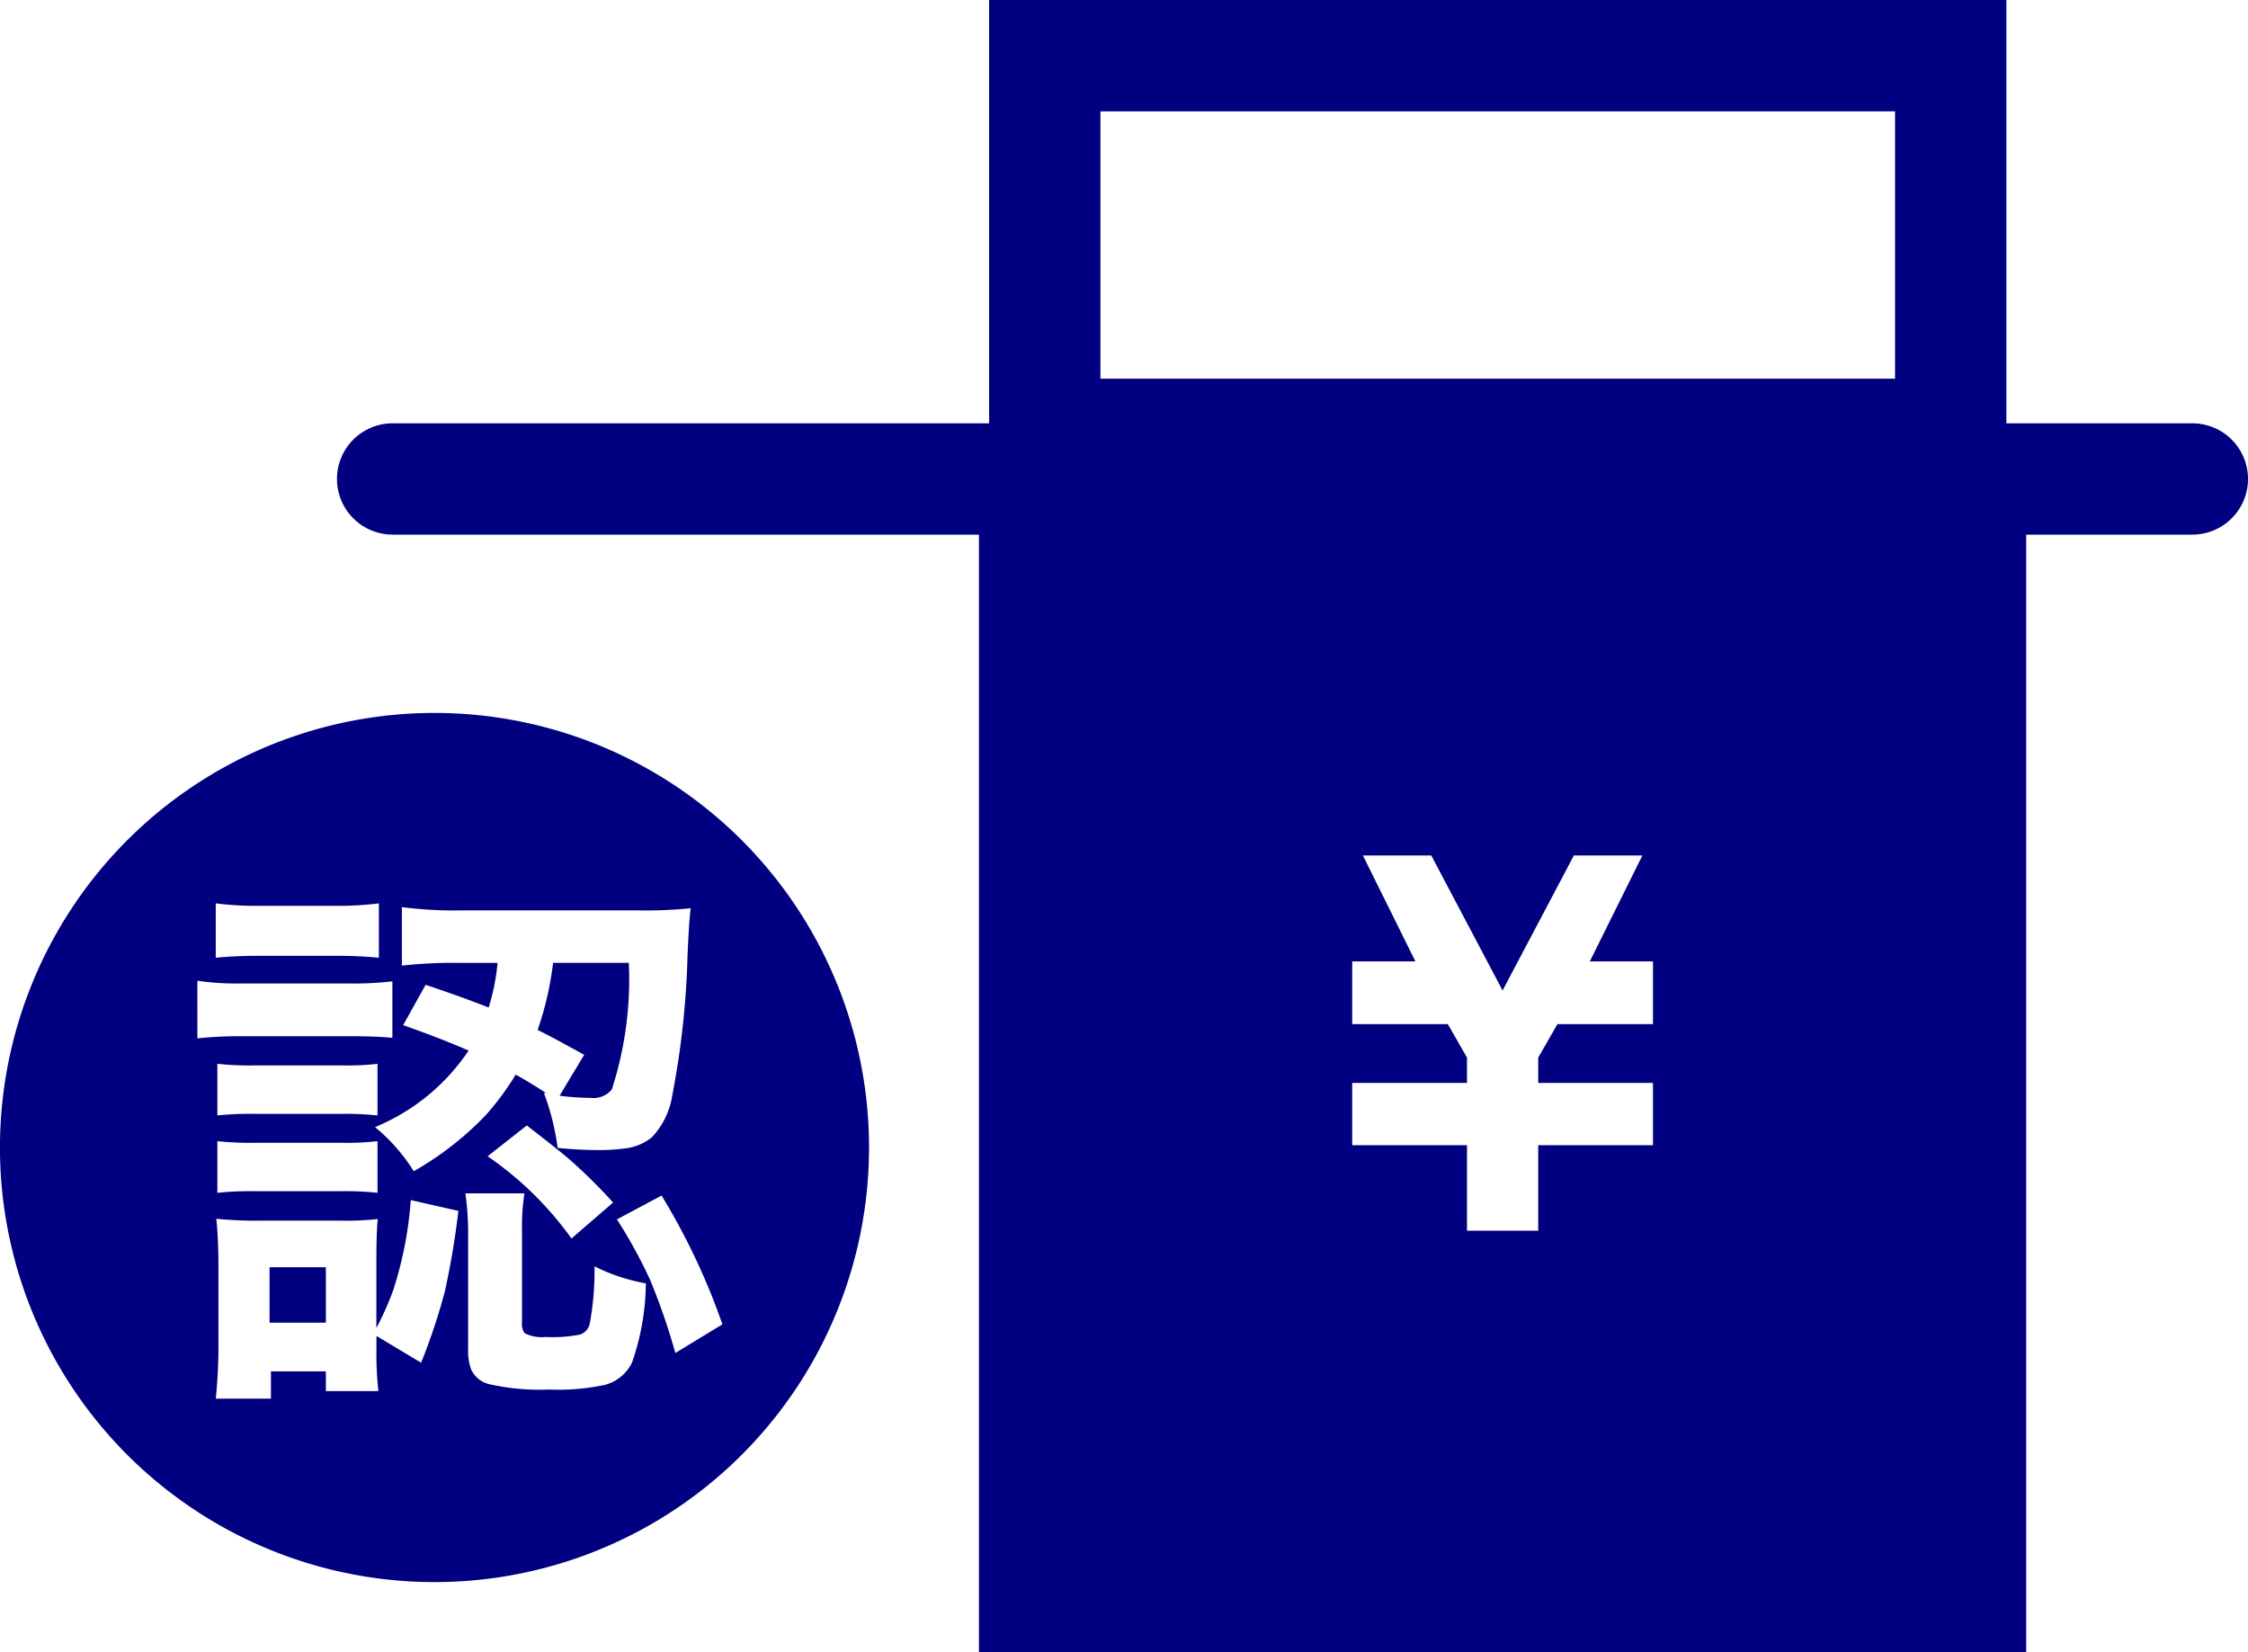
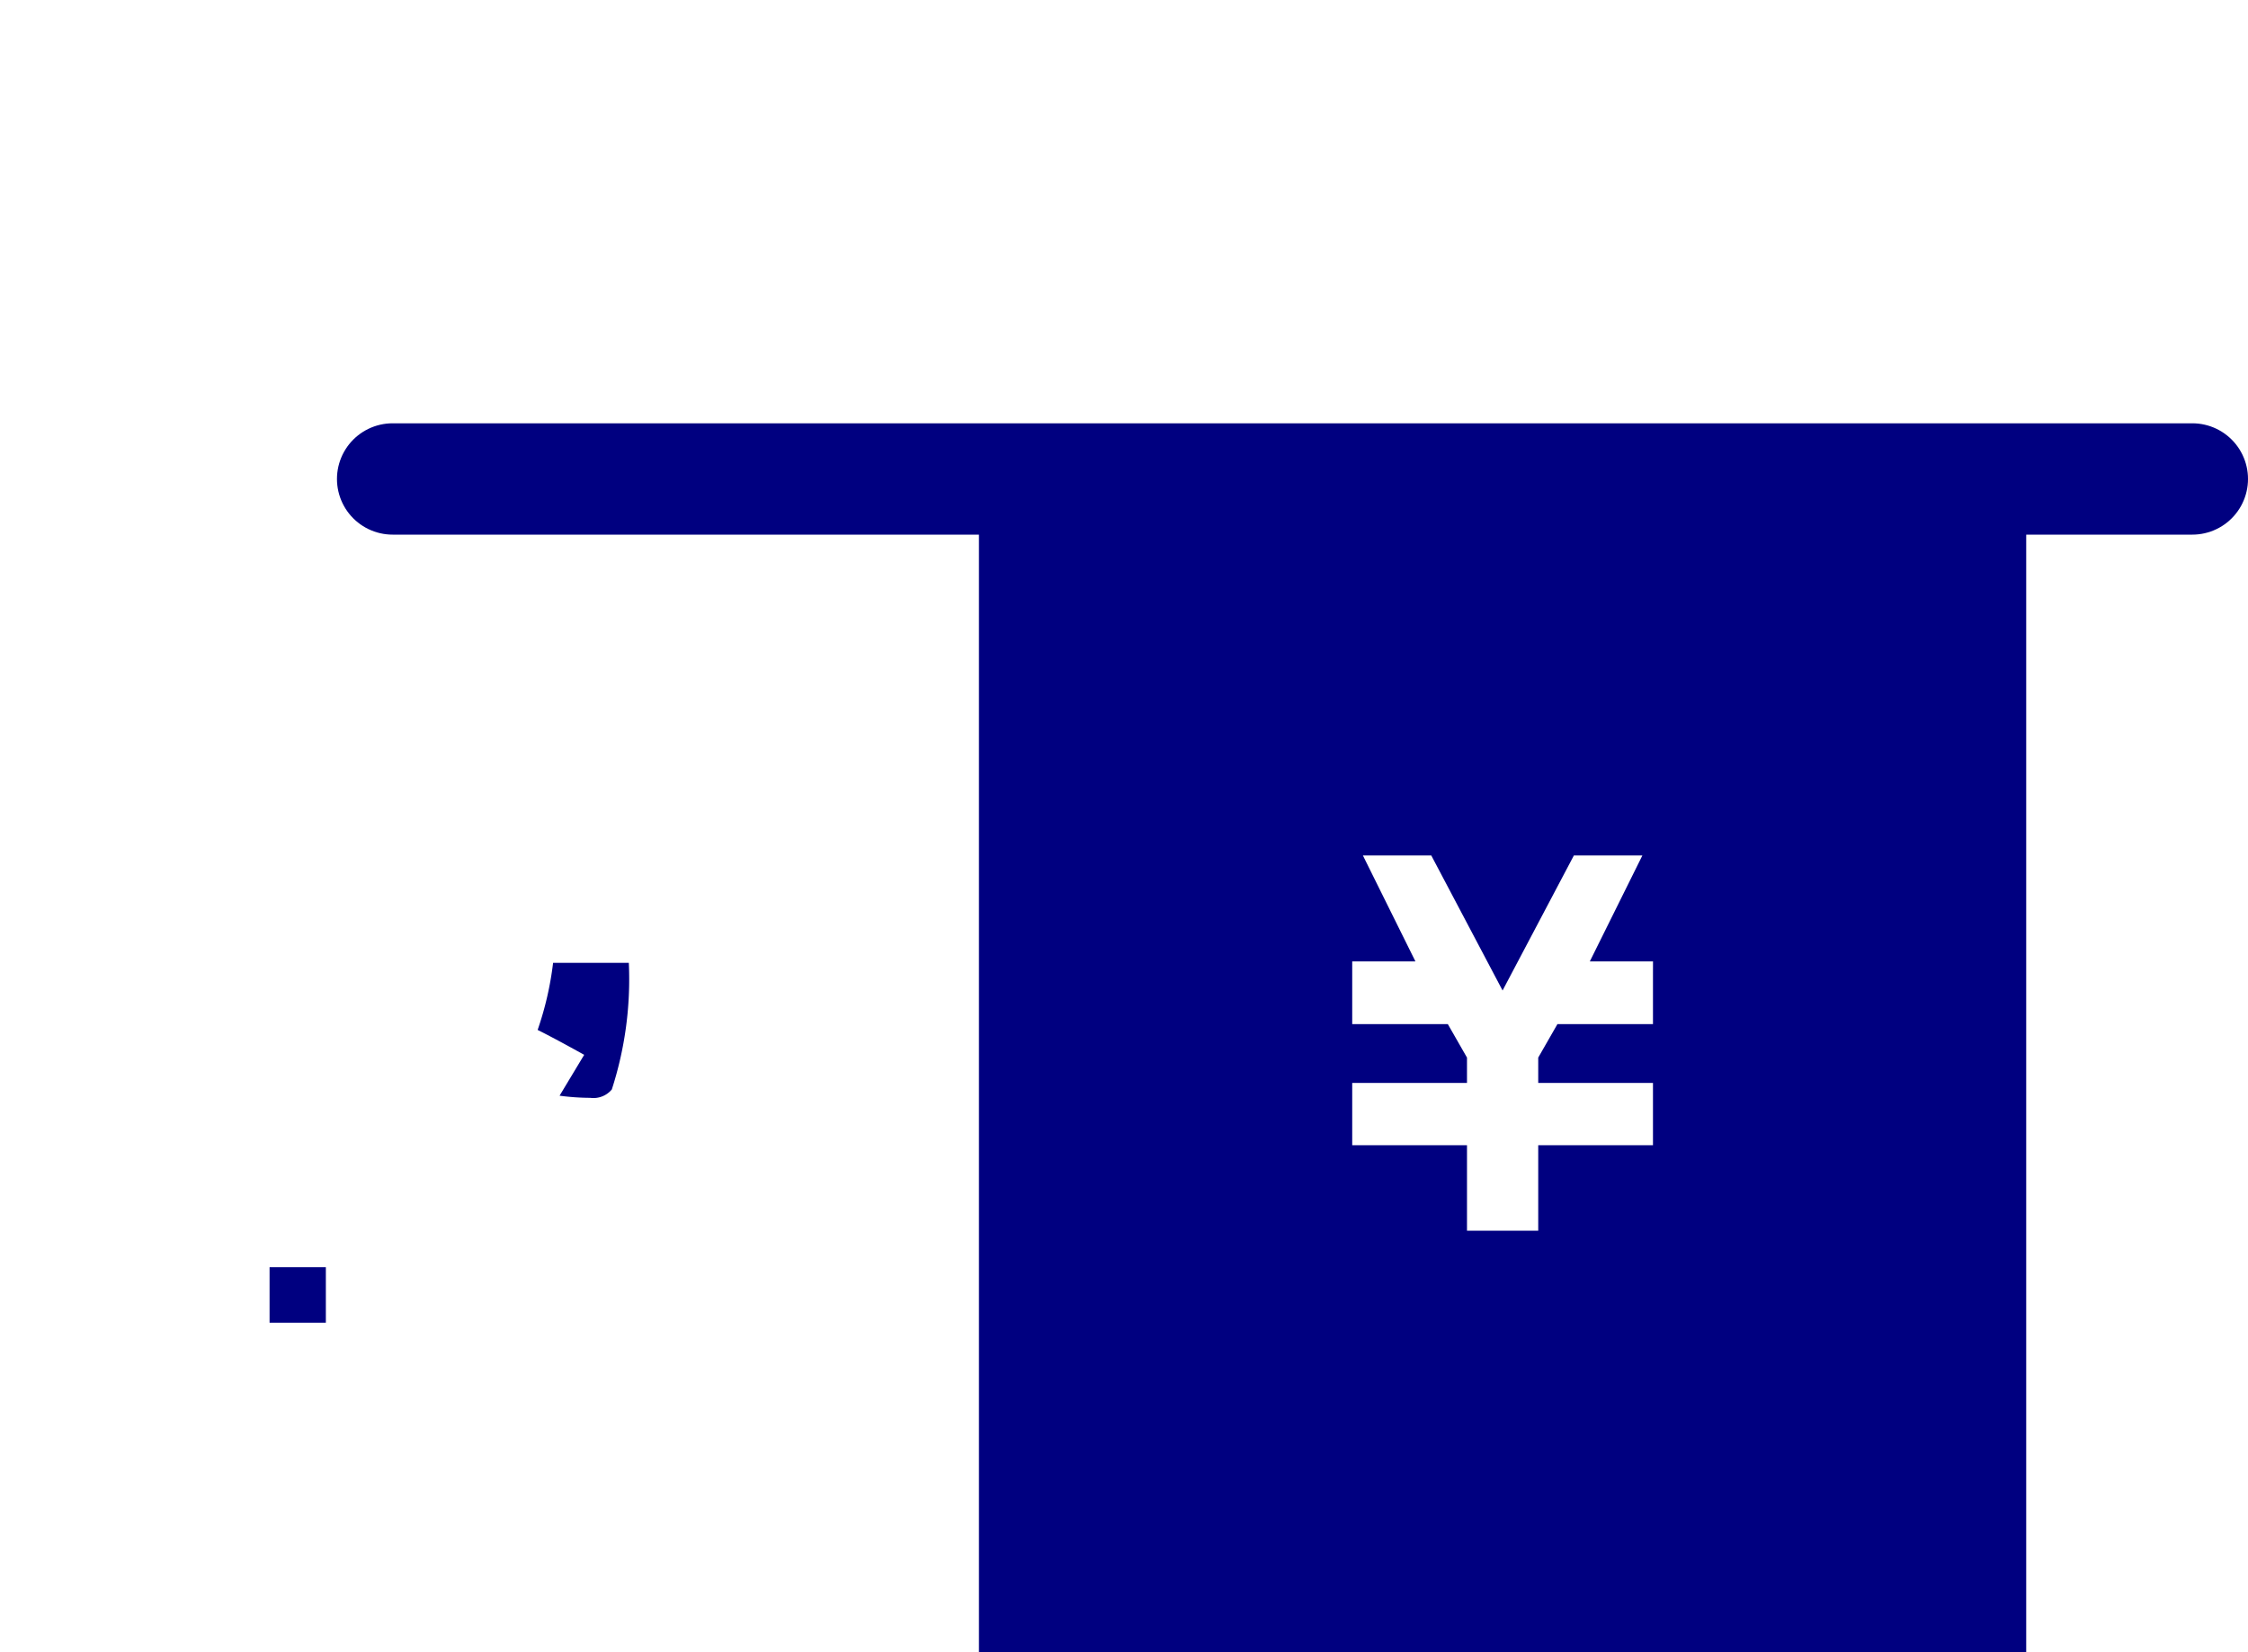
<svg xmlns="http://www.w3.org/2000/svg" width="68.982" height="50.699" viewBox="0 0 68.982 50.699">
  <defs>
    <style>
      .cls-1 {
        fill: #000080;
      }

      .cls-2 {
        fill: none;
        stroke: #000080;
        stroke-linecap: round;
        stroke-linejoin: round;
        stroke-width: 3.416px;
      }
    </style>
  </defs>
  <title>アセット 19</title>
  <g id="レイヤー_2" data-name="レイヤー 2">
    <g id="レイヤー_1-2" data-name="レイヤー 1">
      <g>
        <path class="cls-1" d="M30.04,13.313v37.387H62.176V13.313Zm20.683,16.567v1.543H47.791l-.589,1.027v.777h3.521v1.912H47.202v2.623H45.016v-2.623H41.494V33.227h3.522v-.777l-.588-1.027H41.494V29.499h1.94L41.822,26.248h2.098l2.188,4.143,2.188-4.143h2.102l-1.613,3.251h1.939Z" />
        <line class="cls-2" x1="12.048" y1="14.696" x2="67.274" y2="14.696" />
-         <path class="cls-1" d="M58.151,3.416v8.203H33.768V3.416H58.151M61.567,0H30.352V15.035H61.567V0Z" />
        <g>
          <rect class="cls-1" x="8.272" y="38.882" width="1.727" height="1.702" />
          <path class="cls-1" d="M17.171,33.619a7.214,7.214,0,0,0,.939.066.736.736,0,0,0,.664-.257,10.975,10.975,0,0,0,.522-3.885H16.972a9.833,9.833,0,0,1-.474,2.058q.548.274,1.428.764Z" />
-           <path class="cls-1" d="M13.334,21.875a13.334,13.334,0,1,0,13.333,13.334A13.334,13.334,0,0,0,13.334,21.875Zm-1.002,5.958a12.548,12.548,0,0,0,1.851.1H19.586a13.656,13.656,0,0,0,1.611-.066q-.05.299-.1,1.469a25.915,25.915,0,0,1-.465,4.258,2.409,2.409,0,0,1-.631,1.303,1.585,1.585,0,0,1-.83.34,5.48,5.48,0,0,1-.756.05,12.712,12.712,0,0,1-1.303-.066,7.619,7.619,0,0,0-.424-1.693l.092.025q-.507-.332-.955-.581a8.403,8.403,0,0,1-.913,1.237,9.607,9.607,0,0,1-2.216,1.727,5.54,5.54,0,0,0-1.188-1.353,6.375,6.375,0,0,0,2.872-2.349q-.855-.373-2.009-.78l.69-1.237q1.162.39,1.934.697a6.604,6.604,0,0,0,.273-1.37H14.149a14.597,14.597,0,0,0-1.817.083Zm6.482,9.064-1.278,1.104a10.35,10.35,0,0,0-2.573-2.523l1.203-.946q.996.772,1.304,1.038A16.253,16.253,0,0,1,18.814,36.898ZM7.75,35.064h2.78a8.126,8.126,0,0,0,1.054-.05v1.585a9.14,9.14,0,0,0-1.078-.05H7.732a9.237,9.237,0,0,0-1.062.05v-1.585A9.292,9.292,0,0,0,7.75,35.064Zm-1.08-.838v-1.585a9.292,9.292,0,0,0,1.08.05h2.789a8.033,8.033,0,0,0,1.045-.05v1.585a8.895,8.895,0,0,0-1.045-.05H7.75A9.292,9.292,0,0,0,6.67,34.225Zm-.049-6.508a9.917,9.917,0,0,0,1.377.075h2.25a10.042,10.042,0,0,0,1.378-.075v1.668a13.085,13.085,0,0,0-1.378-.058H7.998a13.522,13.522,0,0,0-1.377.058Zm-.564,2.374a8.313,8.313,0,0,0,1.369.083h3.246a9.873,9.873,0,0,0,1.369-.066v1.735q-.498-.05-1.287-.05H7.426a12.318,12.318,0,0,0-1.369.066Zm7.595,9.529a18.724,18.724,0,0,1-.73,2.191l-1.37-.822v.365a10.725,10.725,0,0,0,.059,1.328H9.999v-.606H8.314v.838H6.621a15.9,15.9,0,0,0,.082-1.66v-2.532q-.007-.789-.066-1.328a11.907,11.907,0,0,0,1.328.058h2.482a8.787,8.787,0,0,0,1.145-.05q-.041.398-.042,1.228v2.117a9.161,9.161,0,0,0,.516-1.162,11.659,11.659,0,0,0,.539-2.764l1.461.332A24.815,24.815,0,0,1,13.651,39.621Zm5.744,2.183a1.294,1.294,0,0,1-.839.689,6.84,6.84,0,0,1-1.709.141,6.998,6.998,0,0,1-1.844-.166.812.812,0,0,1-.556-.473,1.762,1.762,0,0,1-.083-.623v-3.495a9.235,9.235,0,0,0-.083-1.262h1.81a6.656,6.656,0,0,0-.074,1.087v2.864a.481.481,0,0,0,.082.34,1.157,1.157,0,0,0,.648.116,4.324,4.324,0,0,0,1.054-.075.447.447,0,0,0,.299-.357,8.902,8.902,0,0,0,.142-1.735,5.807,5.807,0,0,0,1.576.523A7.573,7.573,0,0,1,19.395,41.804Zm1.328-.29a20.051,20.051,0,0,0-.773-2.241,15.156,15.156,0,0,0-1.02-1.859l1.37-.731a20.609,20.609,0,0,1,1.867,3.951Z" />
        </g>
      </g>
    </g>
  </g>
</svg>